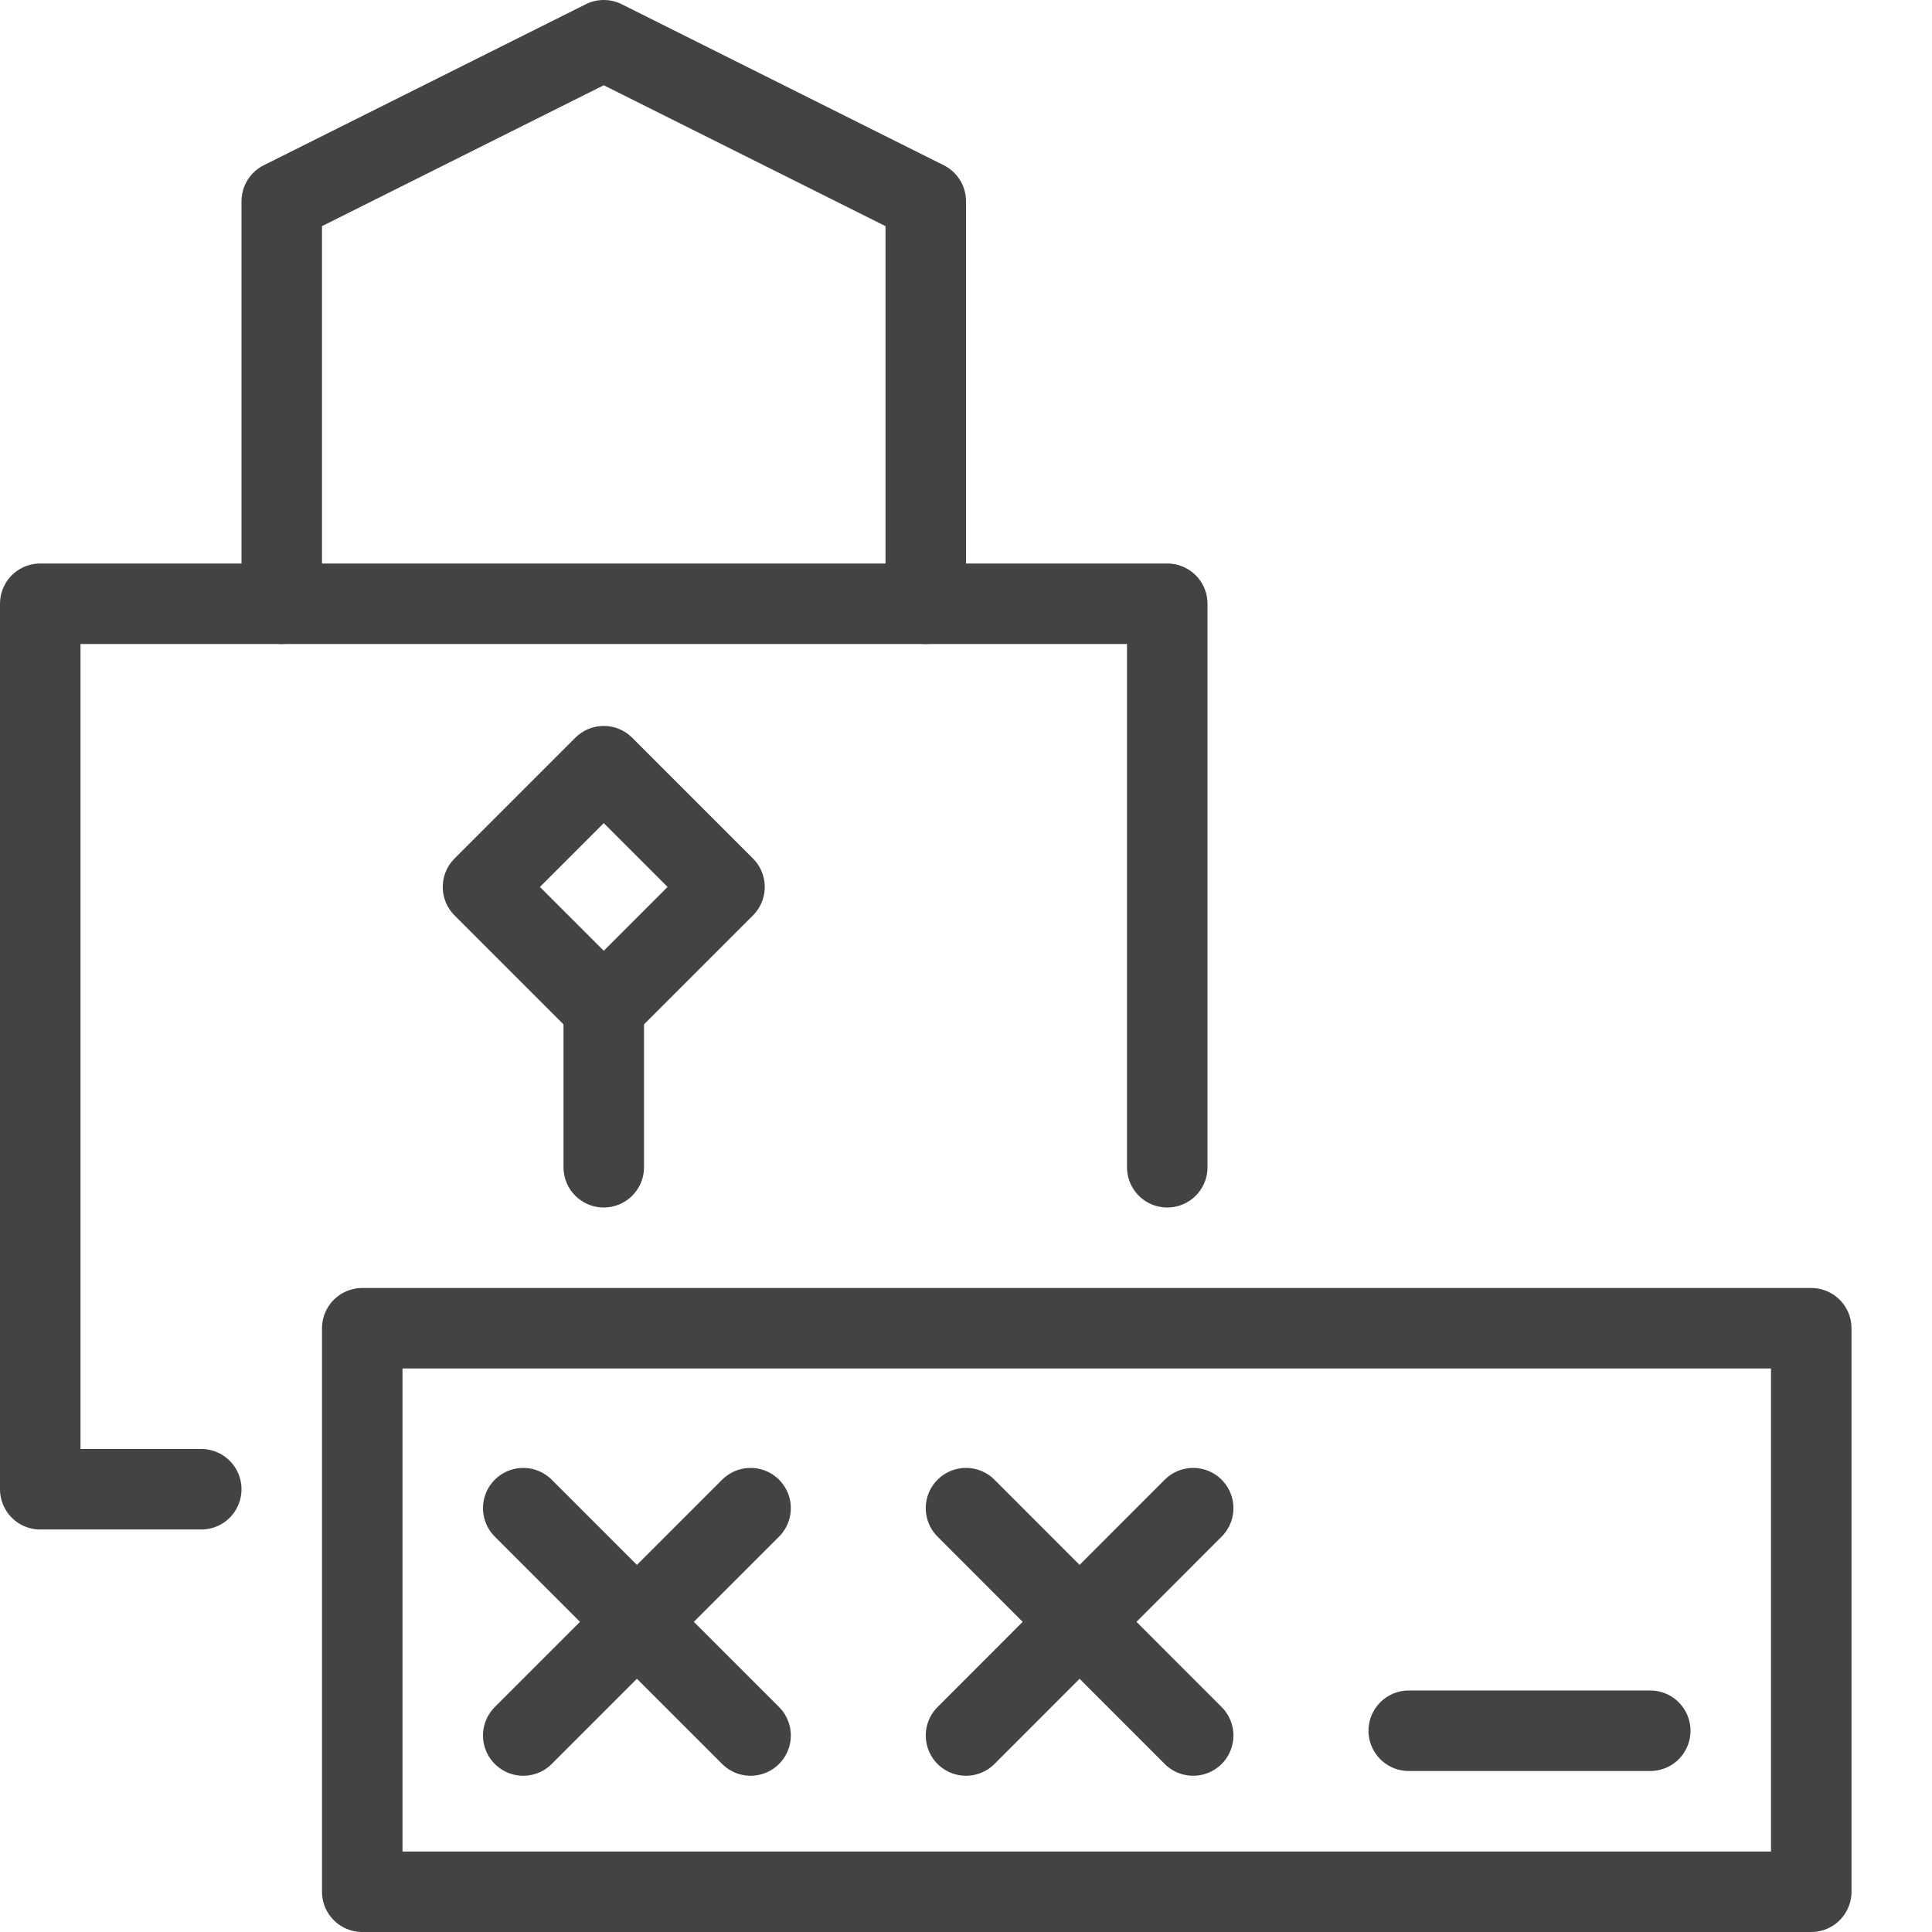
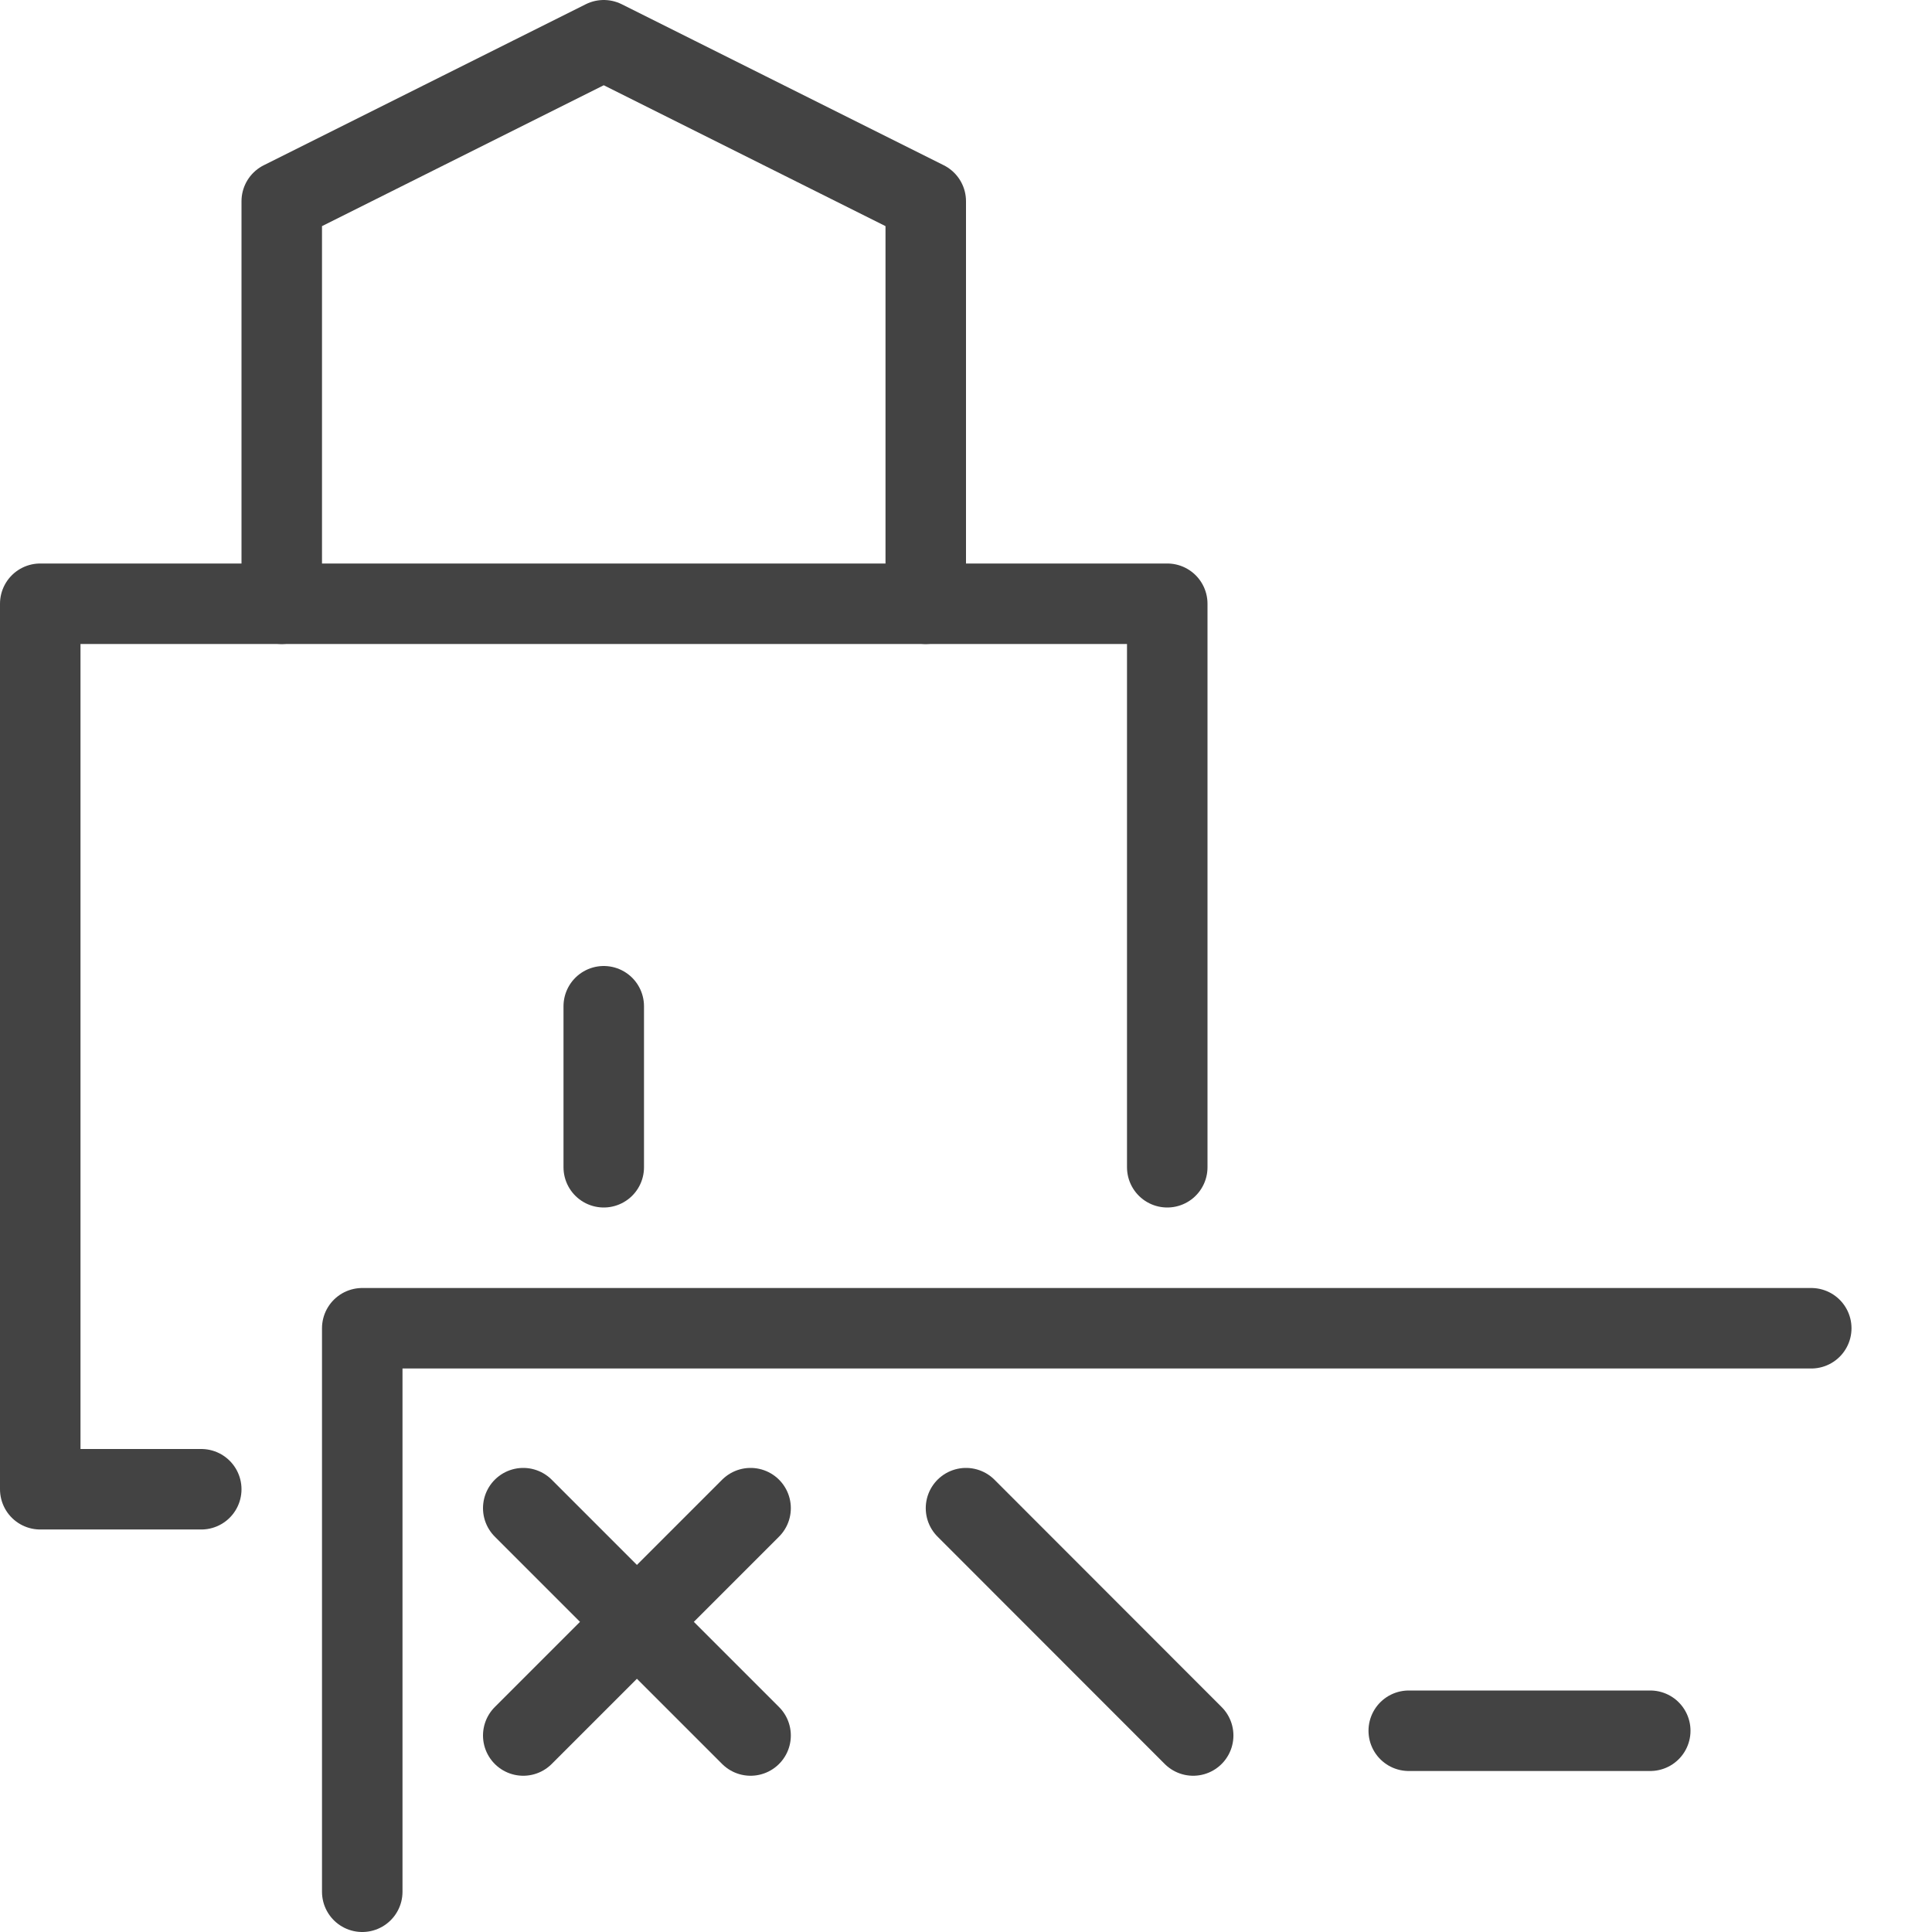
<svg xmlns="http://www.w3.org/2000/svg" fill="none" viewBox="0 0 48 48">
  <g transform="matrix(2,0,0,2,0,0)">
    <path stroke="#434343" stroke-linecap="round" stroke-linejoin="round" stroke-miterlimit="10" d="M14.5 14.5V7.5H0.5V18.5H2.5" />
    <path stroke="#434343" stroke-linecap="round" stroke-linejoin="round" stroke-miterlimit="10" d="M11.5 7.5V2.5L7.5 0.5L3.5 2.5V7.5" />
-     <path stroke="#434343" stroke-linecap="round" stroke-linejoin="round" stroke-miterlimit="10" d="M7.5 9.518L6 11.018L7.5 12.518L9 11.018L7.5 9.518Z" />
    <path stroke="#434343" stroke-linecap="round" stroke-linejoin="round" stroke-miterlimit="10" d="M7.5 14.5V12.5" />
-     <path stroke="#434343" stroke-linecap="round" stroke-linejoin="round" stroke-miterlimit="10" d="M22.5 16.5H4.5V23.5H22.5V16.5Z" />
+     <path stroke="#434343" stroke-linecap="round" stroke-linejoin="round" stroke-miterlimit="10" d="M22.5 16.5H4.5V23.5V16.5Z" />
    <path stroke="#434343" stroke-linecap="round" stroke-linejoin="round" stroke-miterlimit="10" d="M6.5 18.735L9.324 21.559" />
    <path stroke="#434343" stroke-linecap="round" stroke-linejoin="round" stroke-miterlimit="10" d="M6.5 21.559L9.324 18.735" />
    <path stroke="#434343" stroke-linecap="round" stroke-linejoin="round" stroke-miterlimit="10" d="M12 18.735L14.822 21.559" />
-     <path stroke="#434343" stroke-linecap="round" stroke-linejoin="round" stroke-miterlimit="10" d="M12 21.559L14.822 18.735" />
    <path stroke="#434343" stroke-linecap="round" stroke-linejoin="round" stroke-miterlimit="10" d="M17.5 21.5H20.5" />
  </g>
</svg>